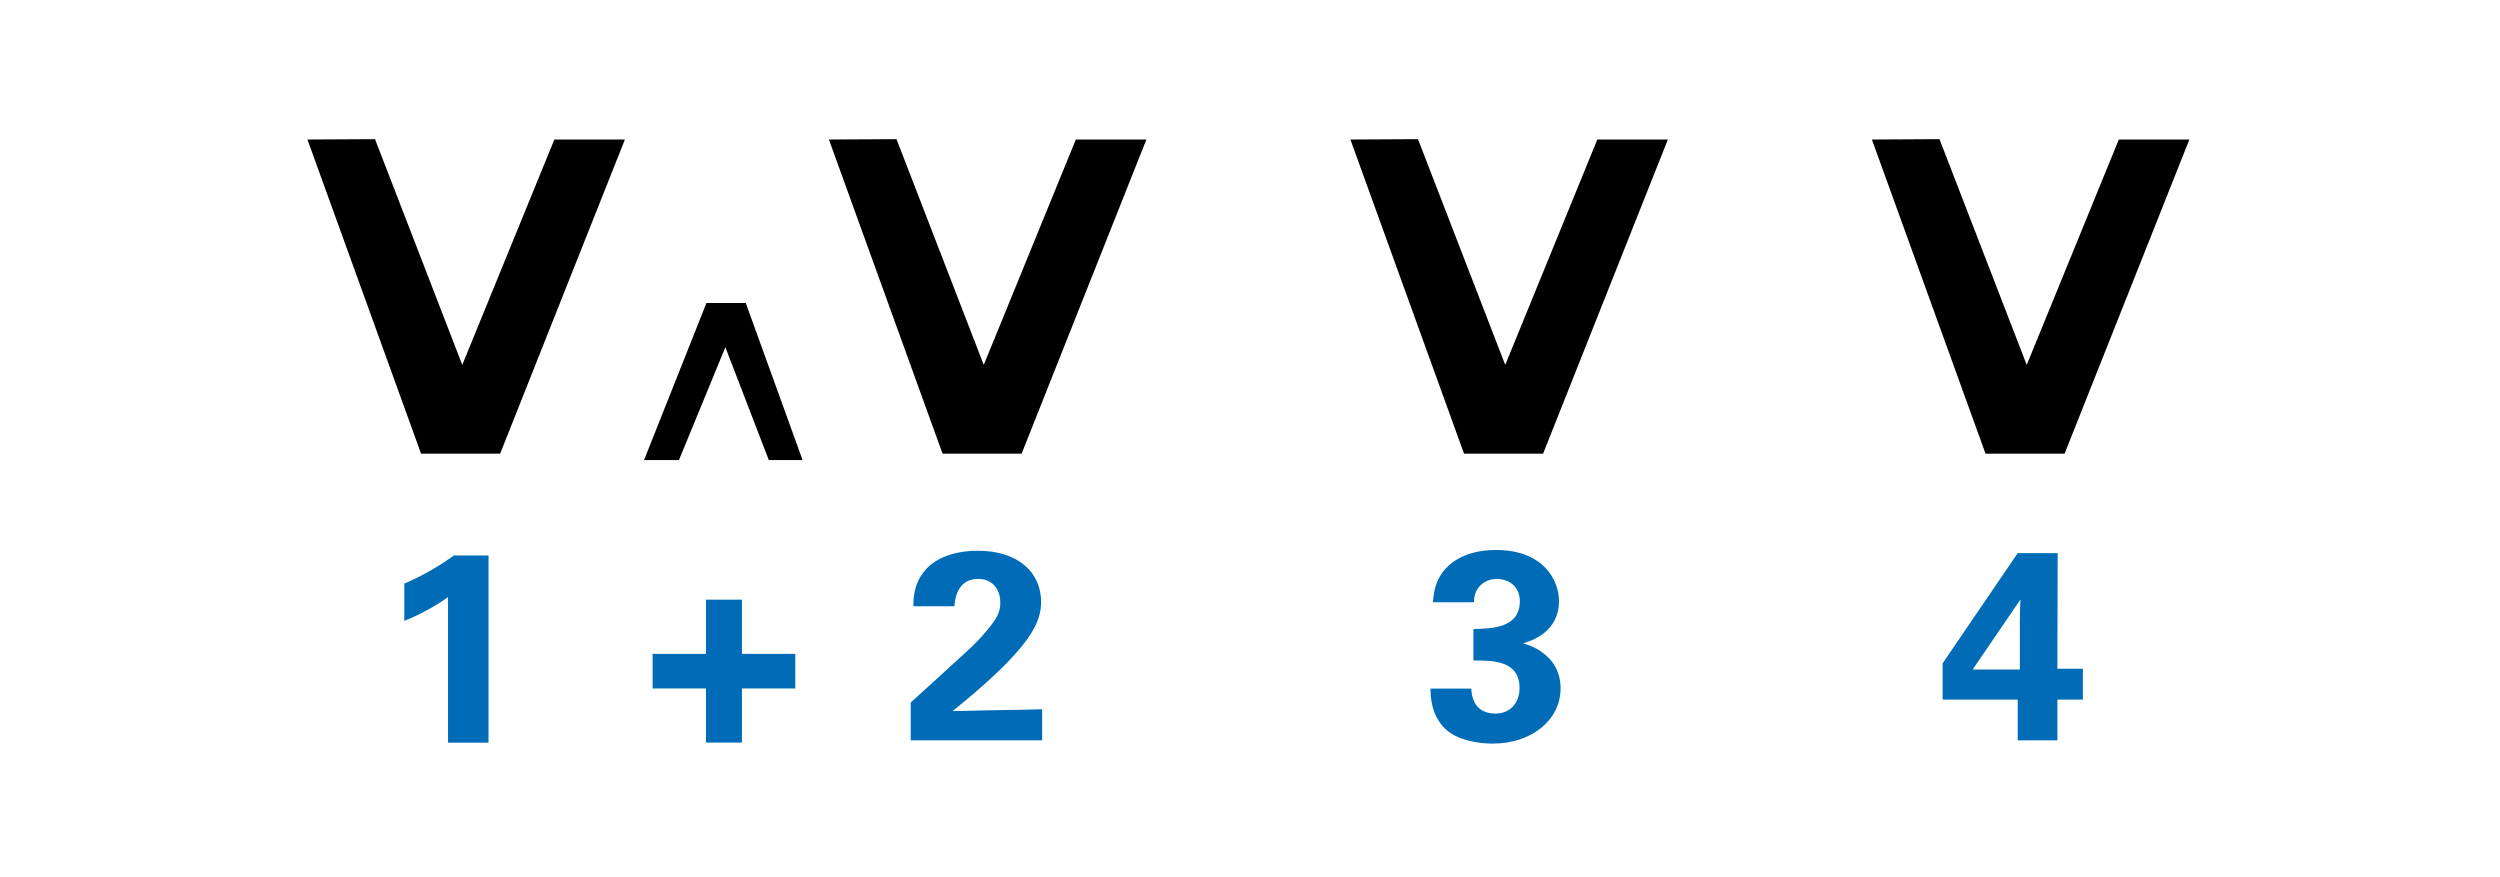
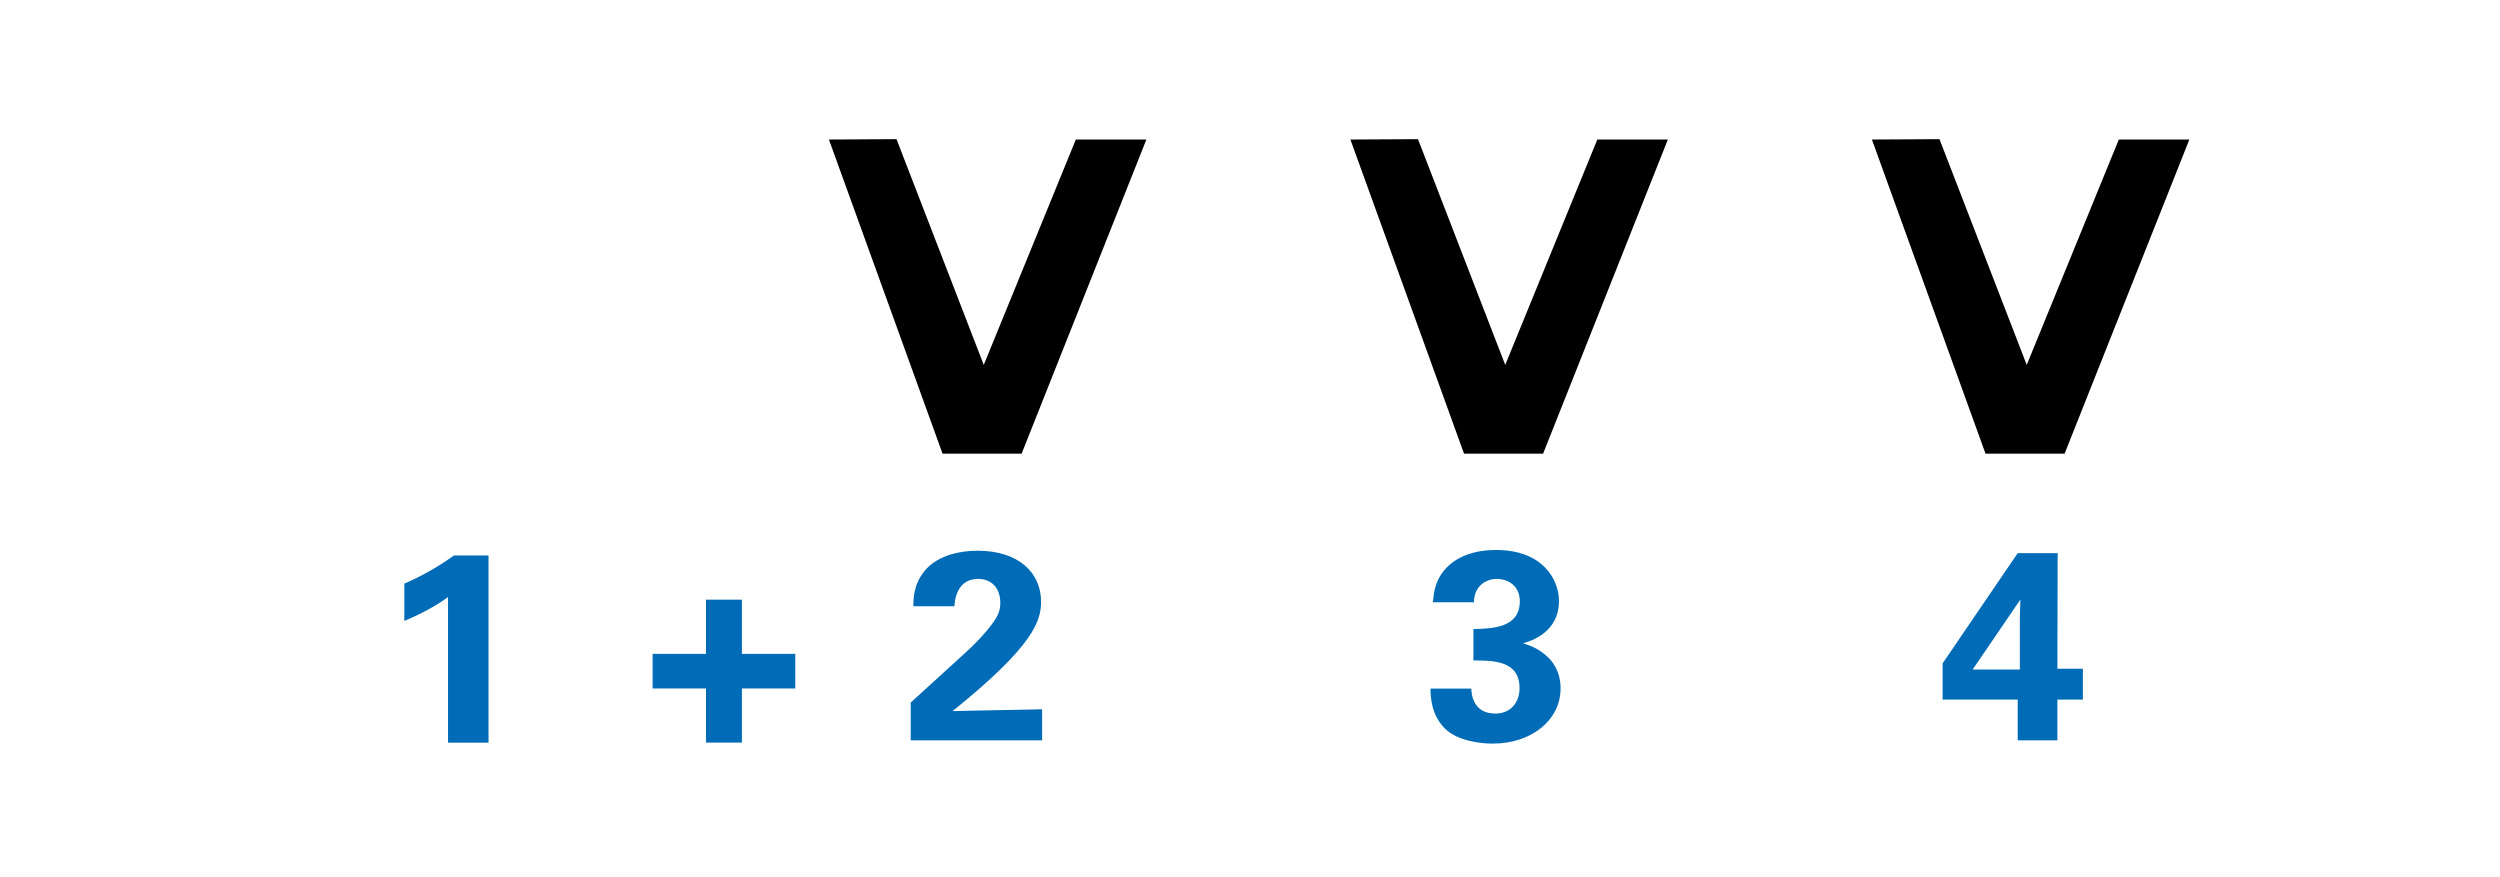
<svg xmlns="http://www.w3.org/2000/svg" version="1.1" x="0px" y="0px" width="242.362px" height="85.039px" viewBox="0 0 242.362 85.039" enable-background="new 0 0 242.362 85.039" xml:space="preserve">
  <g id="main">
    <g id="_x30_8_Rest2">
      <g id="_x34___x5E__copy">
		</g>
      <g id="_x34__V_copy_2">
		</g>
      <g id="_x33___x5E__copy">
		</g>
      <g id="_x33__V_copy_2">
		</g>
      <g id="_x32___x5E__copy">
		</g>
      <g id="_x32__V_copy_2">
		</g>
      <g id="_x31___x5E__copy">
		</g>
      <g id="_x31__V_copy_2">
		</g>
    </g>
    <g id="_x30_7_V_Black_dot">
      <g id="_x34__V_copy">
		</g>
      <g id="_x33__V_copy">
		</g>
      <g id="_x32__V_copy">
		</g>
      <g id="_x31__V_copy">
		</g>
    </g>
    <g id="_x30_6_Rest">
      <g id="_x34__rest">
		</g>
      <g id="_x33__rest">
		</g>
      <g id="_x32__rest">
		</g>
      <g id="_x31__rest">
		</g>
    </g>
    <g id="_x30_5_V_Shade">
      <g id="_x34___x5E__9_">
		</g>
      <g id="_x34__V_5_">
		</g>
      <g id="_x33___x5E__9_">
		</g>
      <g id="_x33__V_5_">
		</g>
      <g id="_x32___x5E__9_">
		</g>
      <g id="_x32__V_5_">
		</g>
      <g id="_x31___x5E__9_">
		</g>
      <g id="_x31__V_5_">
		</g>
    </g>
    <g id="_x30_4_Music_Note">
      <g id="_x34___x5E__3_">
		</g>
      <g id="_x34__x2669_">
		</g>
      <g id="_x33___x5E__3_">
		</g>
      <g id="_x33__x2669_">
		</g>
      <g id="_x32___x5E__3_">
		</g>
      <g id="_x32__x2669_">
		</g>
      <g id="_x31___x5E__3_">
		</g>
      <g id="_x31__x2669_">
		</g>
    </g>
    <g id="_x30_3_V_White__x2B__Dot">
      <g id="_x34___x5E__7_">
		</g>
      <g id="_x34__V_4_">
		</g>
      <g id="_x33___x5E__7_">
		</g>
      <g id="_x33__V_4_">
		</g>
      <g id="_x32___x5E__7_">
		</g>
      <g id="_x32__V_4_">
		</g>
      <g id="_x31___x5E__7_">
		</g>
      <g id="_x31__V_4_">
		</g>
    </g>
    <g id="_x30_2_V_White">
      <g id="_x34___x5E__4_">
		</g>
      <g id="_x34__V">
		</g>
      <g id="_x33___x5E__2_">
		</g>
      <g id="_x33__V">
		</g>
      <g id="_x32___x5E__4_">
		</g>
      <g id="_x32__V">
		</g>
      <g id="_x31___x5E__2_">
		</g>
      <g id="_x31__V">
		</g>
    </g>
    <g id="_x30_1_V_Black">
      <g id="_x34___x5E__1_">
		</g>
      <g id="_x34__V_1_">
        <g>
          <path fill="#006CB7" d="M188.326,67.82v-3.51l7.28-10.686h3.874l-0.026,11.206h2.47v2.99h-2.47v3.952h-3.848V67.82H188.326z       M191.238,64.908h4.576v-4.784c0-0.234,0.026-1.534,0.052-2.002L191.238,64.908z" />
        </g>
        <g>
          <path d="M192.486,43.979l-11.015-30.452l6.551-0.036l8.459,21.885l8.927-21.849h6.839l-12.095,30.452H192.486z" />
        </g>
      </g>
      <g id="_x33___x5E__1_">
		</g>
      <g id="_x33__V_1_">
        <g>
          <path fill="#006CB7" d="M142.633,66.759c0.026,0.572,0.182,2.418,2.34,2.418c1.456,0,2.34-1.066,2.34-2.47      c0-2.678-2.574-2.678-4.473-2.678v-3.042c1.82-0.052,4.499-0.104,4.499-2.704c0-1.43-1.066-2.158-2.236-2.158      c-1.118,0-2.21,0.754-2.21,2.262h-3.978c0.078-0.806,0.156-1.95,1.066-3.068c1.196-1.456,3.12-2.002,5.044-2.002      c4.628,0,6.11,2.964,6.11,4.94c0,3.042-2.678,3.874-3.484,4.108c0.572,0.182,1.326,0.416,2.158,1.118      c1.274,1.066,1.482,2.392,1.482,3.25c0,3.068-2.808,5.356-6.579,5.356c-1.3,0-3.198-0.286-4.368-1.222      c-1.612-1.326-1.664-3.38-1.664-4.108H142.633z" />
        </g>
        <g>
          <path d="M141.93,43.979l-11.015-30.452l6.551-0.036l8.459,21.885l8.927-21.849h6.839l-12.095,30.452H141.93z" />
        </g>
      </g>
      <g id="_x32___x5E__1_">
		</g>
      <g id="_x32__V_1_">
        <g>
          <path fill="#006CB7" d="M88.29,68.108l4.706-4.291c0.832-0.754,1.769-1.586,2.73-2.756c1.014-1.222,1.248-1.794,1.248-2.626      c0-1.378-0.806-2.314-2.158-2.314c-2.08,0-2.262,2.132-2.288,2.652H88.55c0-0.728,0-2.08,1.066-3.406      c1.04-1.3,2.964-1.976,5.174-1.976c3.952,0,6.136,2.132,6.136,4.94c0,1.872-0.728,4.29-8.581,10.608      c2.626-0.052,2.938-0.078,4.992-0.104c2.782-0.052,3.094-0.052,3.692-0.078v3.016H88.29V68.108z" />
        </g>
        <g>
          <path d="M91.375,43.979L80.36,13.526l6.551-0.036l8.459,21.885l8.927-21.849h6.839L99.042,43.979H91.375z" />
        </g>
      </g>
      <g id="_x31___x5E_">
        <g>
          <path fill="#006CB7" d="M68.441,66.741h-5.174v-3.354h5.174v-5.252h3.484v5.252H77.1v3.354h-5.174v5.252h-3.484V66.741z" />
        </g>
        <g>
-           <path d="M72.3,29.377l5.507,15.226h-3.275L70.32,33.661l-4.499,10.942h-3.384l6.047-15.226H72.3z" />
-         </g>
+           </g>
      </g>
      <g id="_x31__V_1_">
        <g>
          <path fill="#006CB7" d="M39.196,56.578c1.69-0.728,3.302-1.638,4.81-2.73h3.354v18.149h-3.926V57.878      c-0.754,0.572-2.262,1.508-4.238,2.314V56.578z" />
        </g>
        <g>
-           <path d="M40.819,43.979L29.805,13.526l6.551-0.036l8.459,21.885l8.927-21.849h6.839L48.486,43.979H40.819z" />
-         </g>
+           </g>
      </g>
    </g>
  </g>
  <g id="en-us">
</g>
</svg>